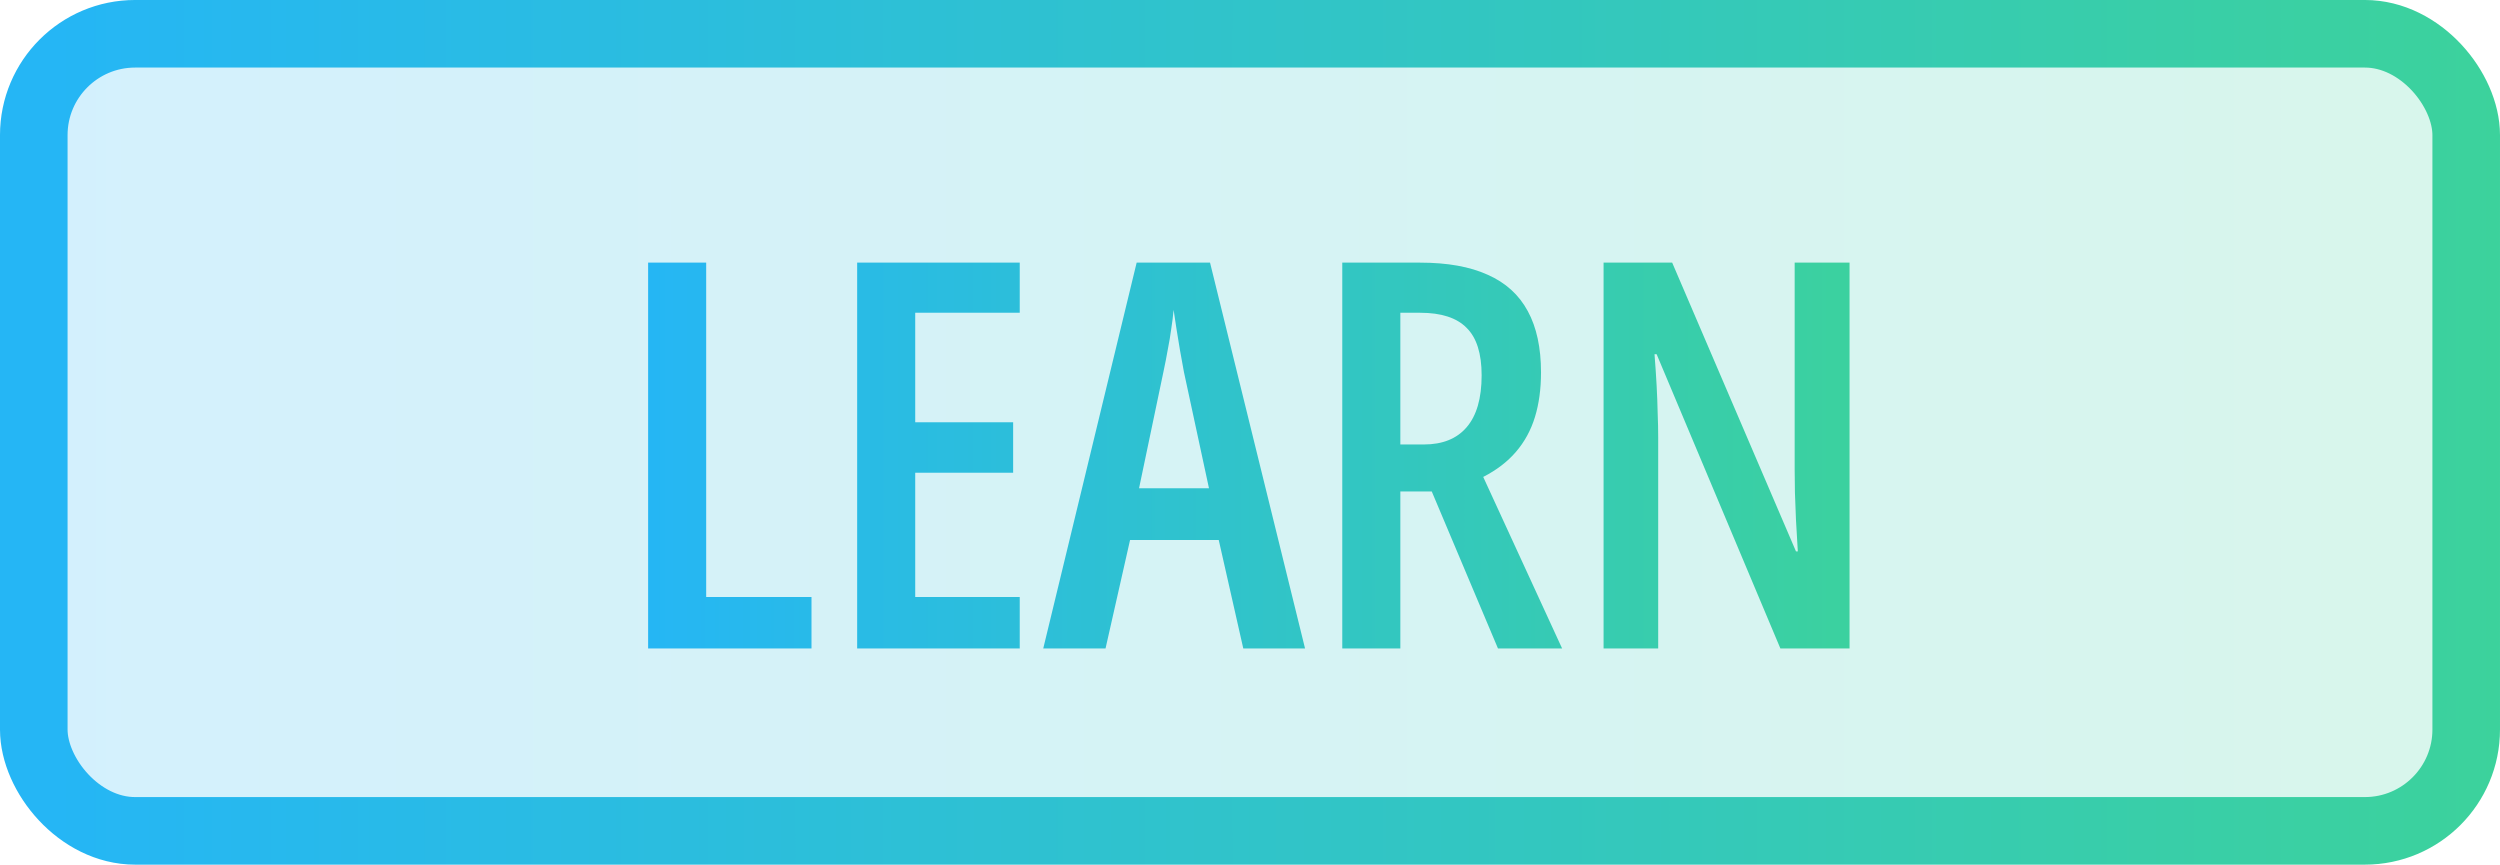
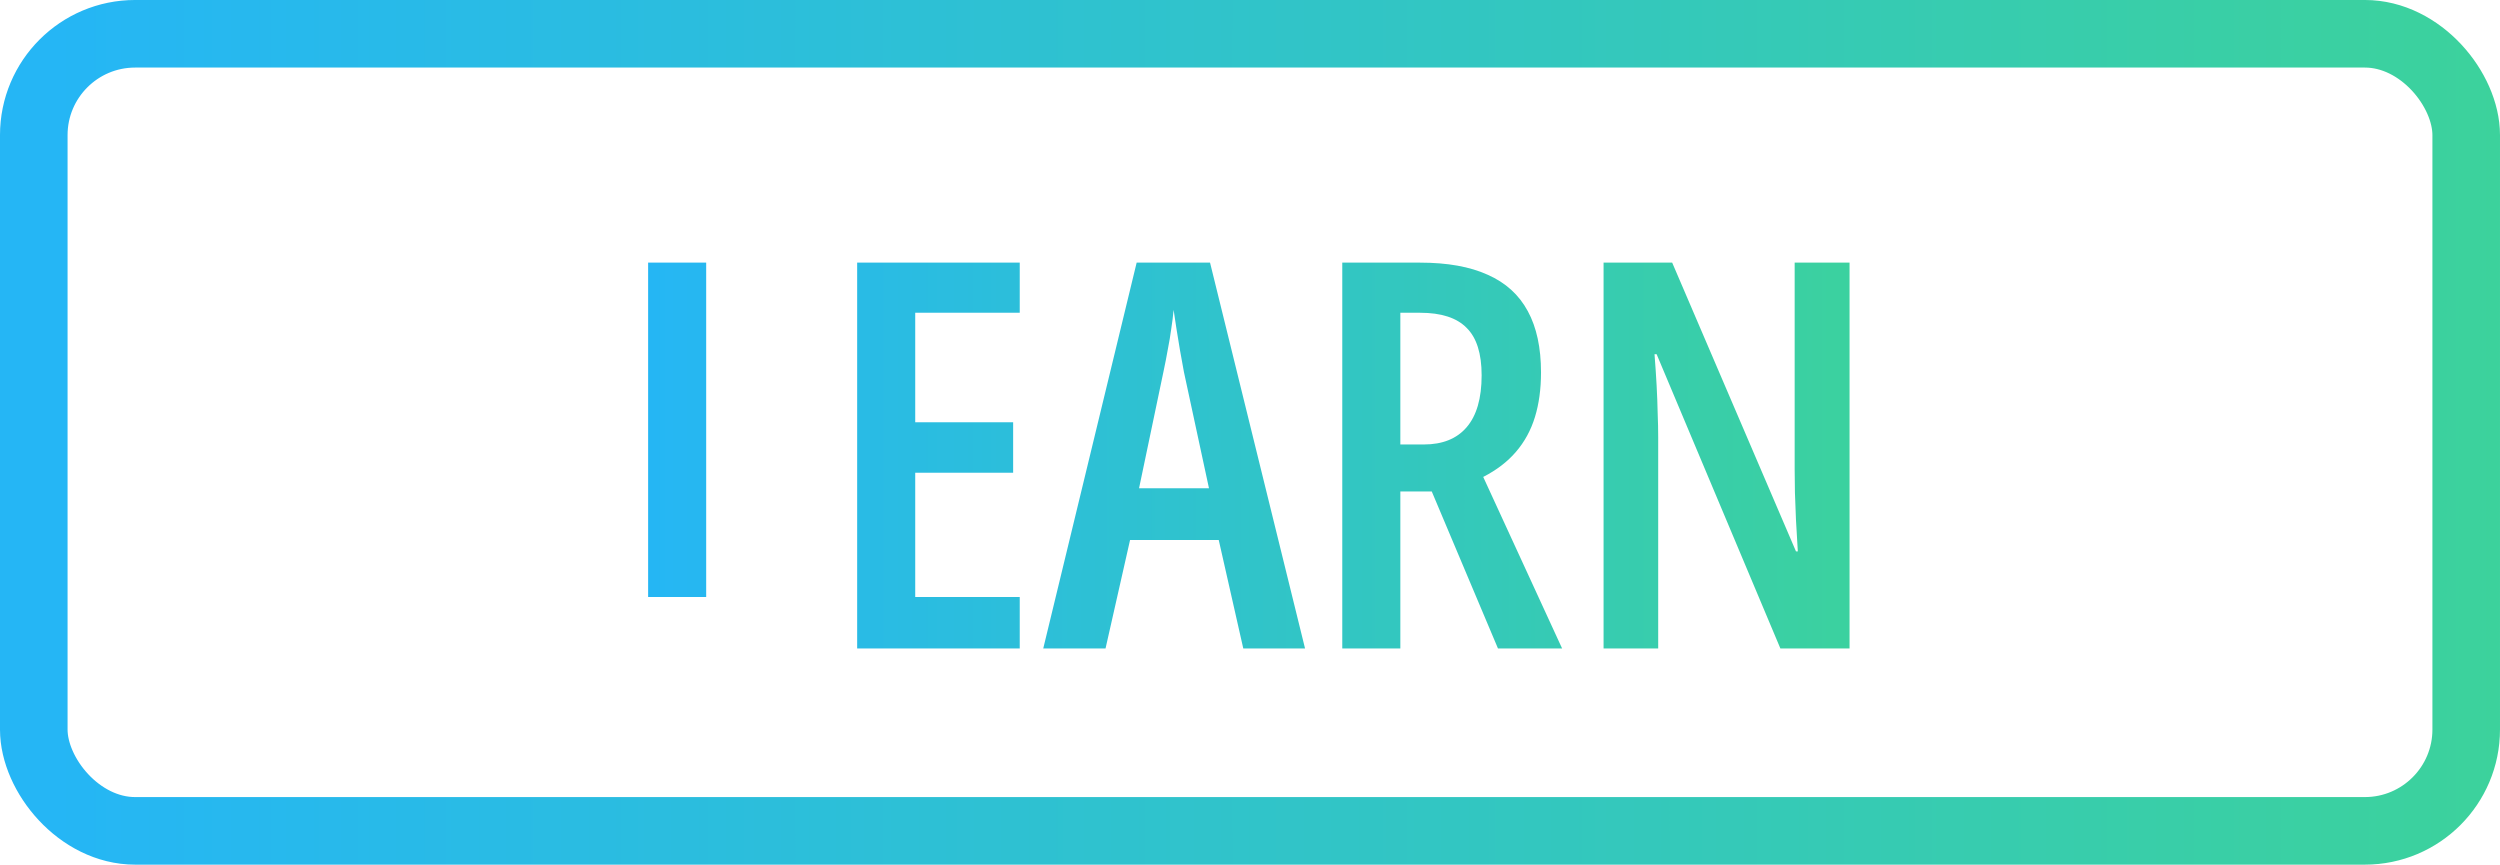
<svg xmlns="http://www.w3.org/2000/svg" width="133" height="46" viewBox="0 0 133 46" fill="none">
-   <rect x="1.797" y="1.797" width="129.405" height="42.405" rx="5.392" fill="url(#paint0_linear_170_806)" fill-opacity="0.2" />
  <rect x="1.797" y="1.797" width="129.405" height="42.405" rx="5.392" stroke="url(#paint1_linear_170_806)" stroke-width="3.595" />
-   <path d="M34.48 34.5V13.972H37.569V31.762H43.172V34.5H34.48ZM54.25 34.5H45.601V13.972H54.25V16.639H48.69V22.466H53.899V25.148H48.69V31.762H54.25V34.5ZM66.143 34.5L64.837 28.729H60.119L58.814 34.5H55.5L60.47 13.972H64.374L69.429 34.5H66.143ZM64.318 25.977L62.984 19.785C62.909 19.382 62.839 18.994 62.773 18.619C62.708 18.235 62.647 17.866 62.591 17.51C62.535 17.154 62.483 16.812 62.436 16.485C62.408 16.803 62.366 17.14 62.31 17.496C62.263 17.852 62.202 18.217 62.127 18.591C62.062 18.965 61.987 19.349 61.903 19.742L60.597 25.977H64.318ZM75.551 13.972C77.002 13.972 78.2 14.187 79.145 14.617C80.1 15.039 80.812 15.684 81.28 16.555C81.748 17.416 81.982 18.502 81.982 19.813C81.982 20.693 81.874 21.484 81.659 22.186C81.444 22.888 81.107 23.506 80.648 24.039C80.199 24.563 79.618 25.008 78.907 25.373L83.105 34.5H79.693L76.169 26.145H74.498V34.5H71.409V13.972H75.551ZM75.551 16.639H74.498V23.646H75.748C76.74 23.646 77.498 23.342 78.022 22.733C78.556 22.116 78.823 21.193 78.823 19.967C78.823 18.806 78.556 17.964 78.022 17.44C77.498 16.906 76.674 16.639 75.551 16.639ZM98.396 34.5H94.717L88.132 18.844H88.02C88.066 19.424 88.104 19.977 88.132 20.501C88.16 21.025 88.179 21.516 88.188 21.975C88.207 22.434 88.216 22.864 88.216 23.267V34.5H85.31V13.972H88.96L95.546 29.333H95.644C95.607 28.734 95.574 28.177 95.546 27.662C95.527 27.138 95.508 26.651 95.49 26.201C95.48 25.743 95.476 25.326 95.476 24.952V13.972H98.396V34.5Z" fill="url(#paint2_linear_170_806)" />
+   <path d="M34.48 34.5V13.972H37.569V31.762H43.172H34.48ZM54.25 34.5H45.601V13.972H54.25V16.639H48.69V22.466H53.899V25.148H48.69V31.762H54.25V34.5ZM66.143 34.5L64.837 28.729H60.119L58.814 34.5H55.5L60.47 13.972H64.374L69.429 34.5H66.143ZM64.318 25.977L62.984 19.785C62.909 19.382 62.839 18.994 62.773 18.619C62.708 18.235 62.647 17.866 62.591 17.51C62.535 17.154 62.483 16.812 62.436 16.485C62.408 16.803 62.366 17.14 62.31 17.496C62.263 17.852 62.202 18.217 62.127 18.591C62.062 18.965 61.987 19.349 61.903 19.742L60.597 25.977H64.318ZM75.551 13.972C77.002 13.972 78.2 14.187 79.145 14.617C80.1 15.039 80.812 15.684 81.28 16.555C81.748 17.416 81.982 18.502 81.982 19.813C81.982 20.693 81.874 21.484 81.659 22.186C81.444 22.888 81.107 23.506 80.648 24.039C80.199 24.563 79.618 25.008 78.907 25.373L83.105 34.5H79.693L76.169 26.145H74.498V34.5H71.409V13.972H75.551ZM75.551 16.639H74.498V23.646H75.748C76.74 23.646 77.498 23.342 78.022 22.733C78.556 22.116 78.823 21.193 78.823 19.967C78.823 18.806 78.556 17.964 78.022 17.44C77.498 16.906 76.674 16.639 75.551 16.639ZM98.396 34.5H94.717L88.132 18.844H88.02C88.066 19.424 88.104 19.977 88.132 20.501C88.16 21.025 88.179 21.516 88.188 21.975C88.207 22.434 88.216 22.864 88.216 23.267V34.5H85.31V13.972H88.96L95.546 29.333H95.644C95.607 28.734 95.574 28.177 95.546 27.662C95.527 27.138 95.508 26.651 95.49 26.201C95.48 25.743 95.476 25.326 95.476 24.952V13.972H98.396V34.5Z" fill="url(#paint2_linear_170_806)" />
  <defs>
    <linearGradient id="paint0_linear_170_806" x1="2.787" y1="23.215" x2="133" y2="23.215" gradientUnits="userSpaceOnUse">
      <stop stop-color="#25B6F5" />
      <stop offset="1" stop-color="#3CD29C" />
    </linearGradient>
    <linearGradient id="paint1_linear_170_806" x1="2.787" y1="23.215" x2="133" y2="23.215" gradientUnits="userSpaceOnUse">
      <stop stop-color="#25B6F5" />
      <stop offset="1" stop-color="#3CD29C" />
    </linearGradient>
    <linearGradient id="paint2_linear_170_806" x1="33.925" y1="23.182" x2="100.5" y2="23.182" gradientUnits="userSpaceOnUse">
      <stop stop-color="#25B6F5" />
      <stop offset="1" stop-color="#3CD29C" />
    </linearGradient>
  </defs>
</svg>